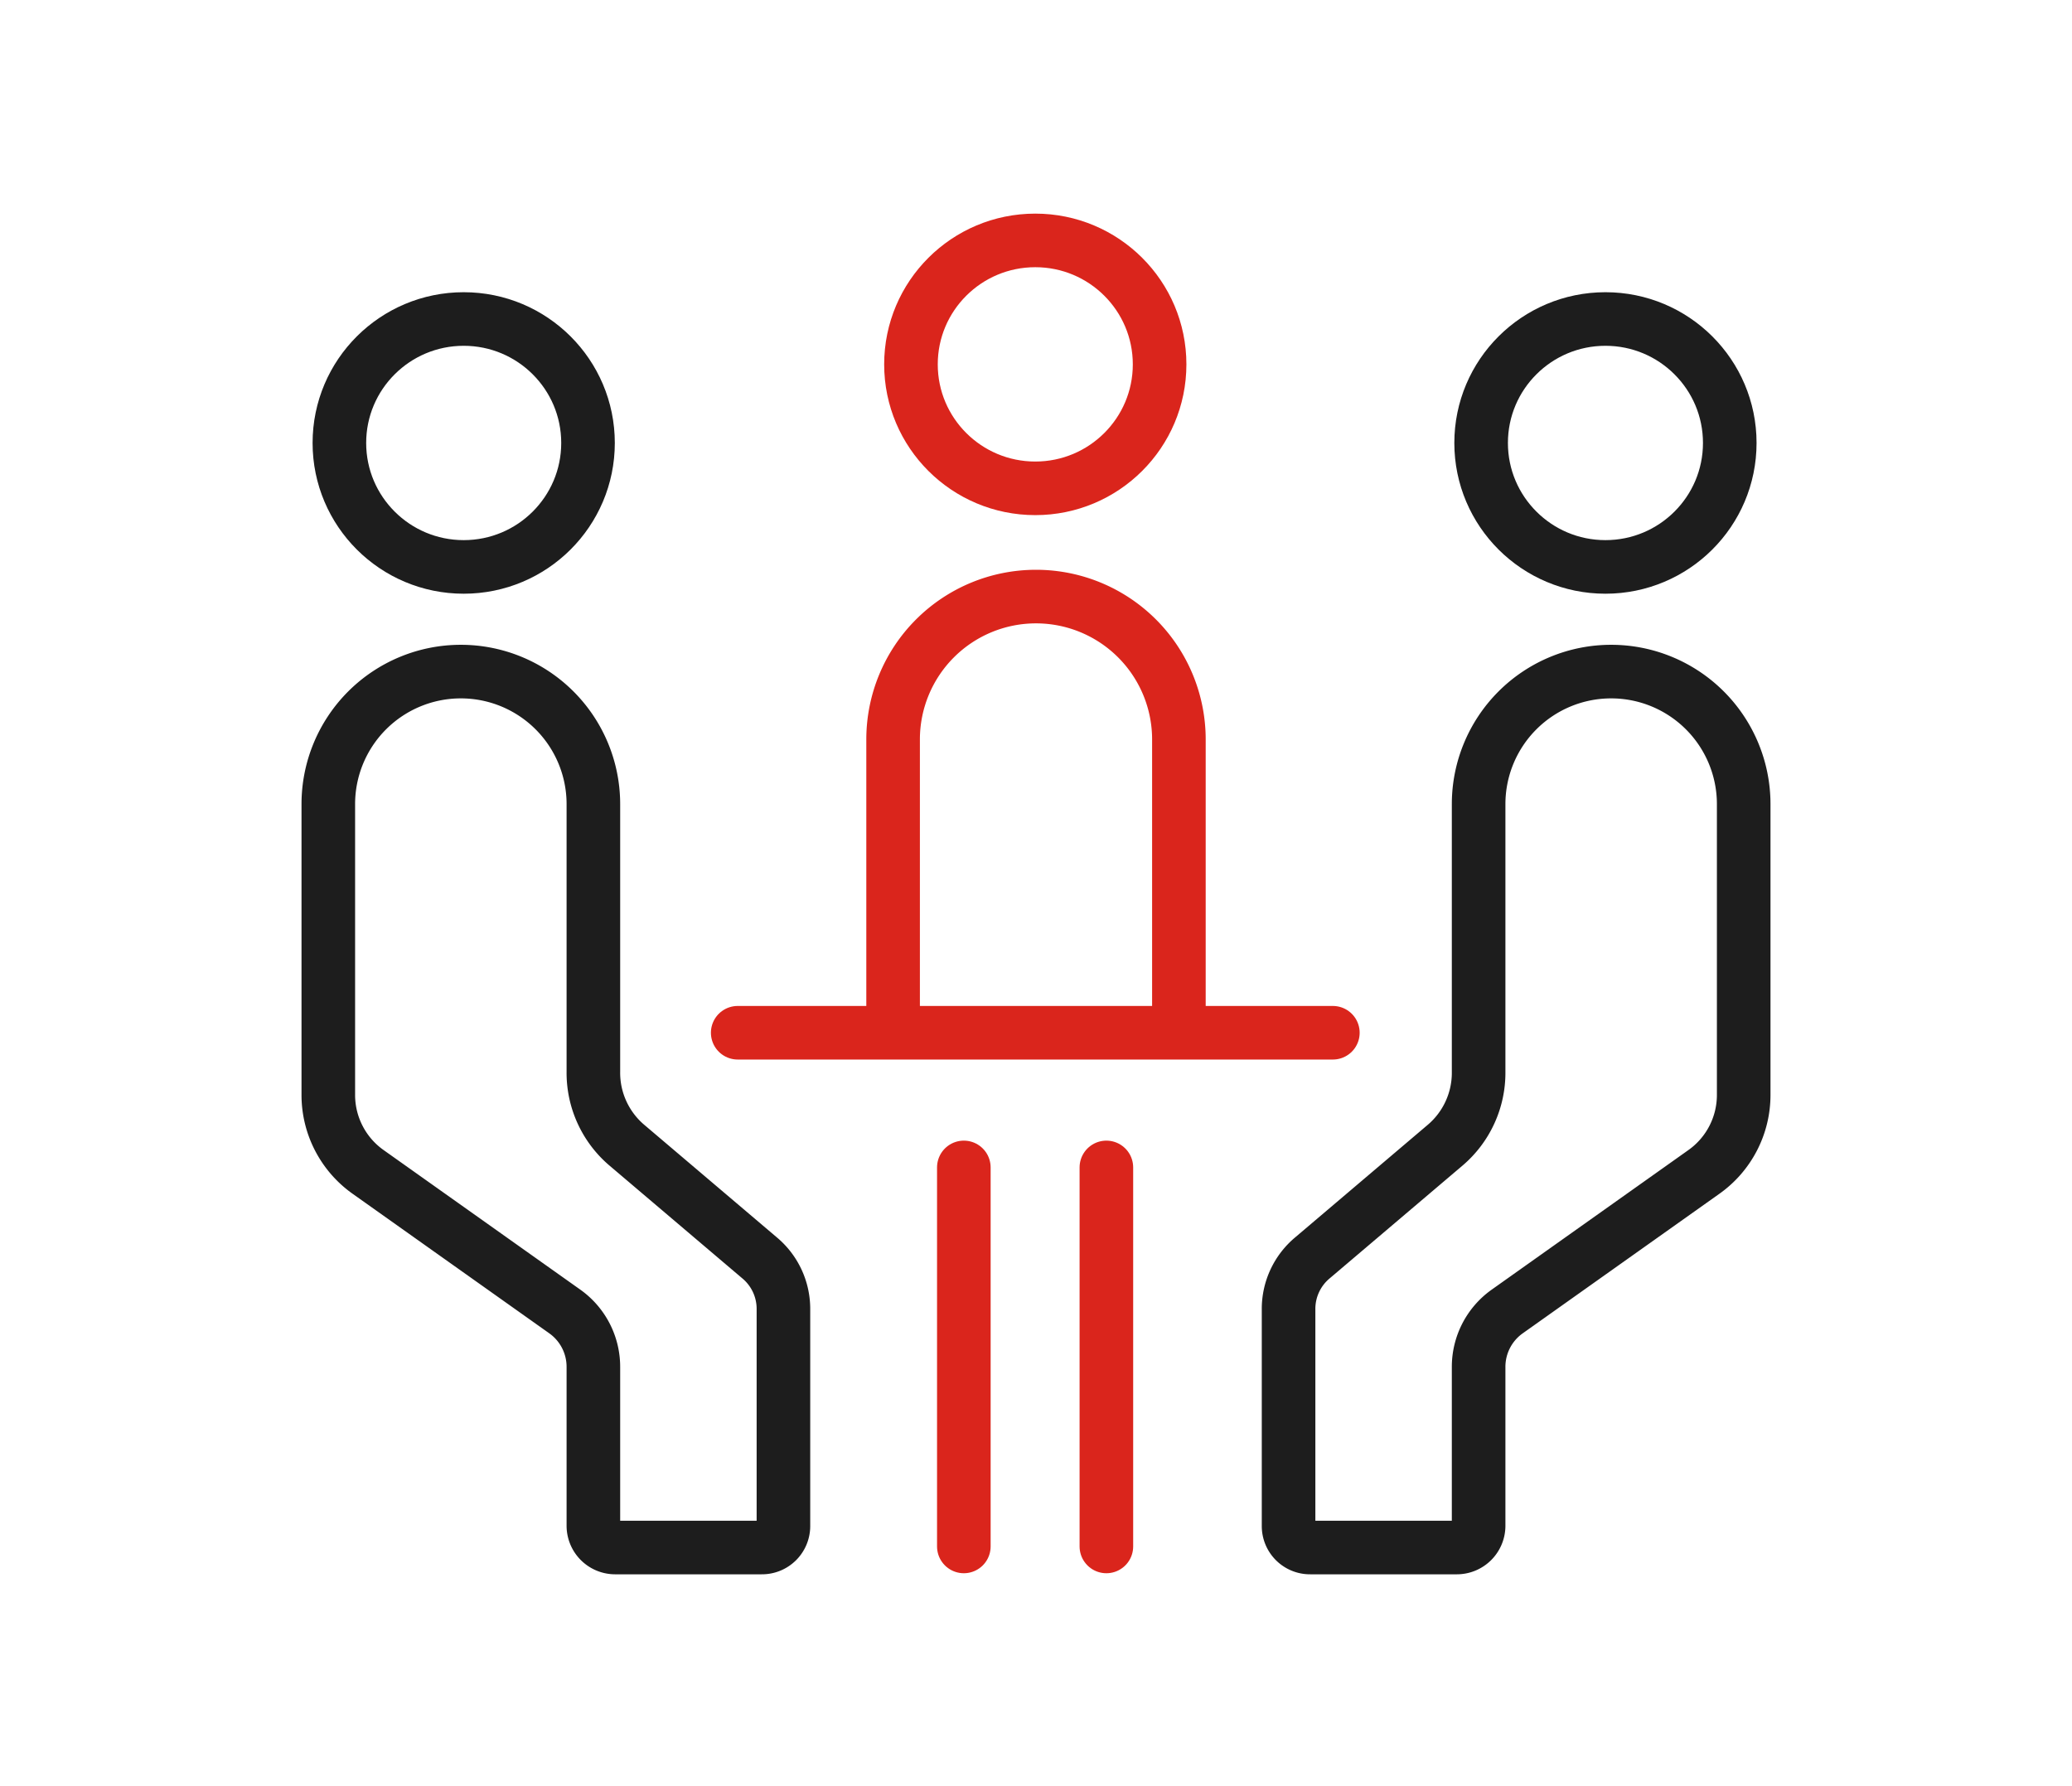
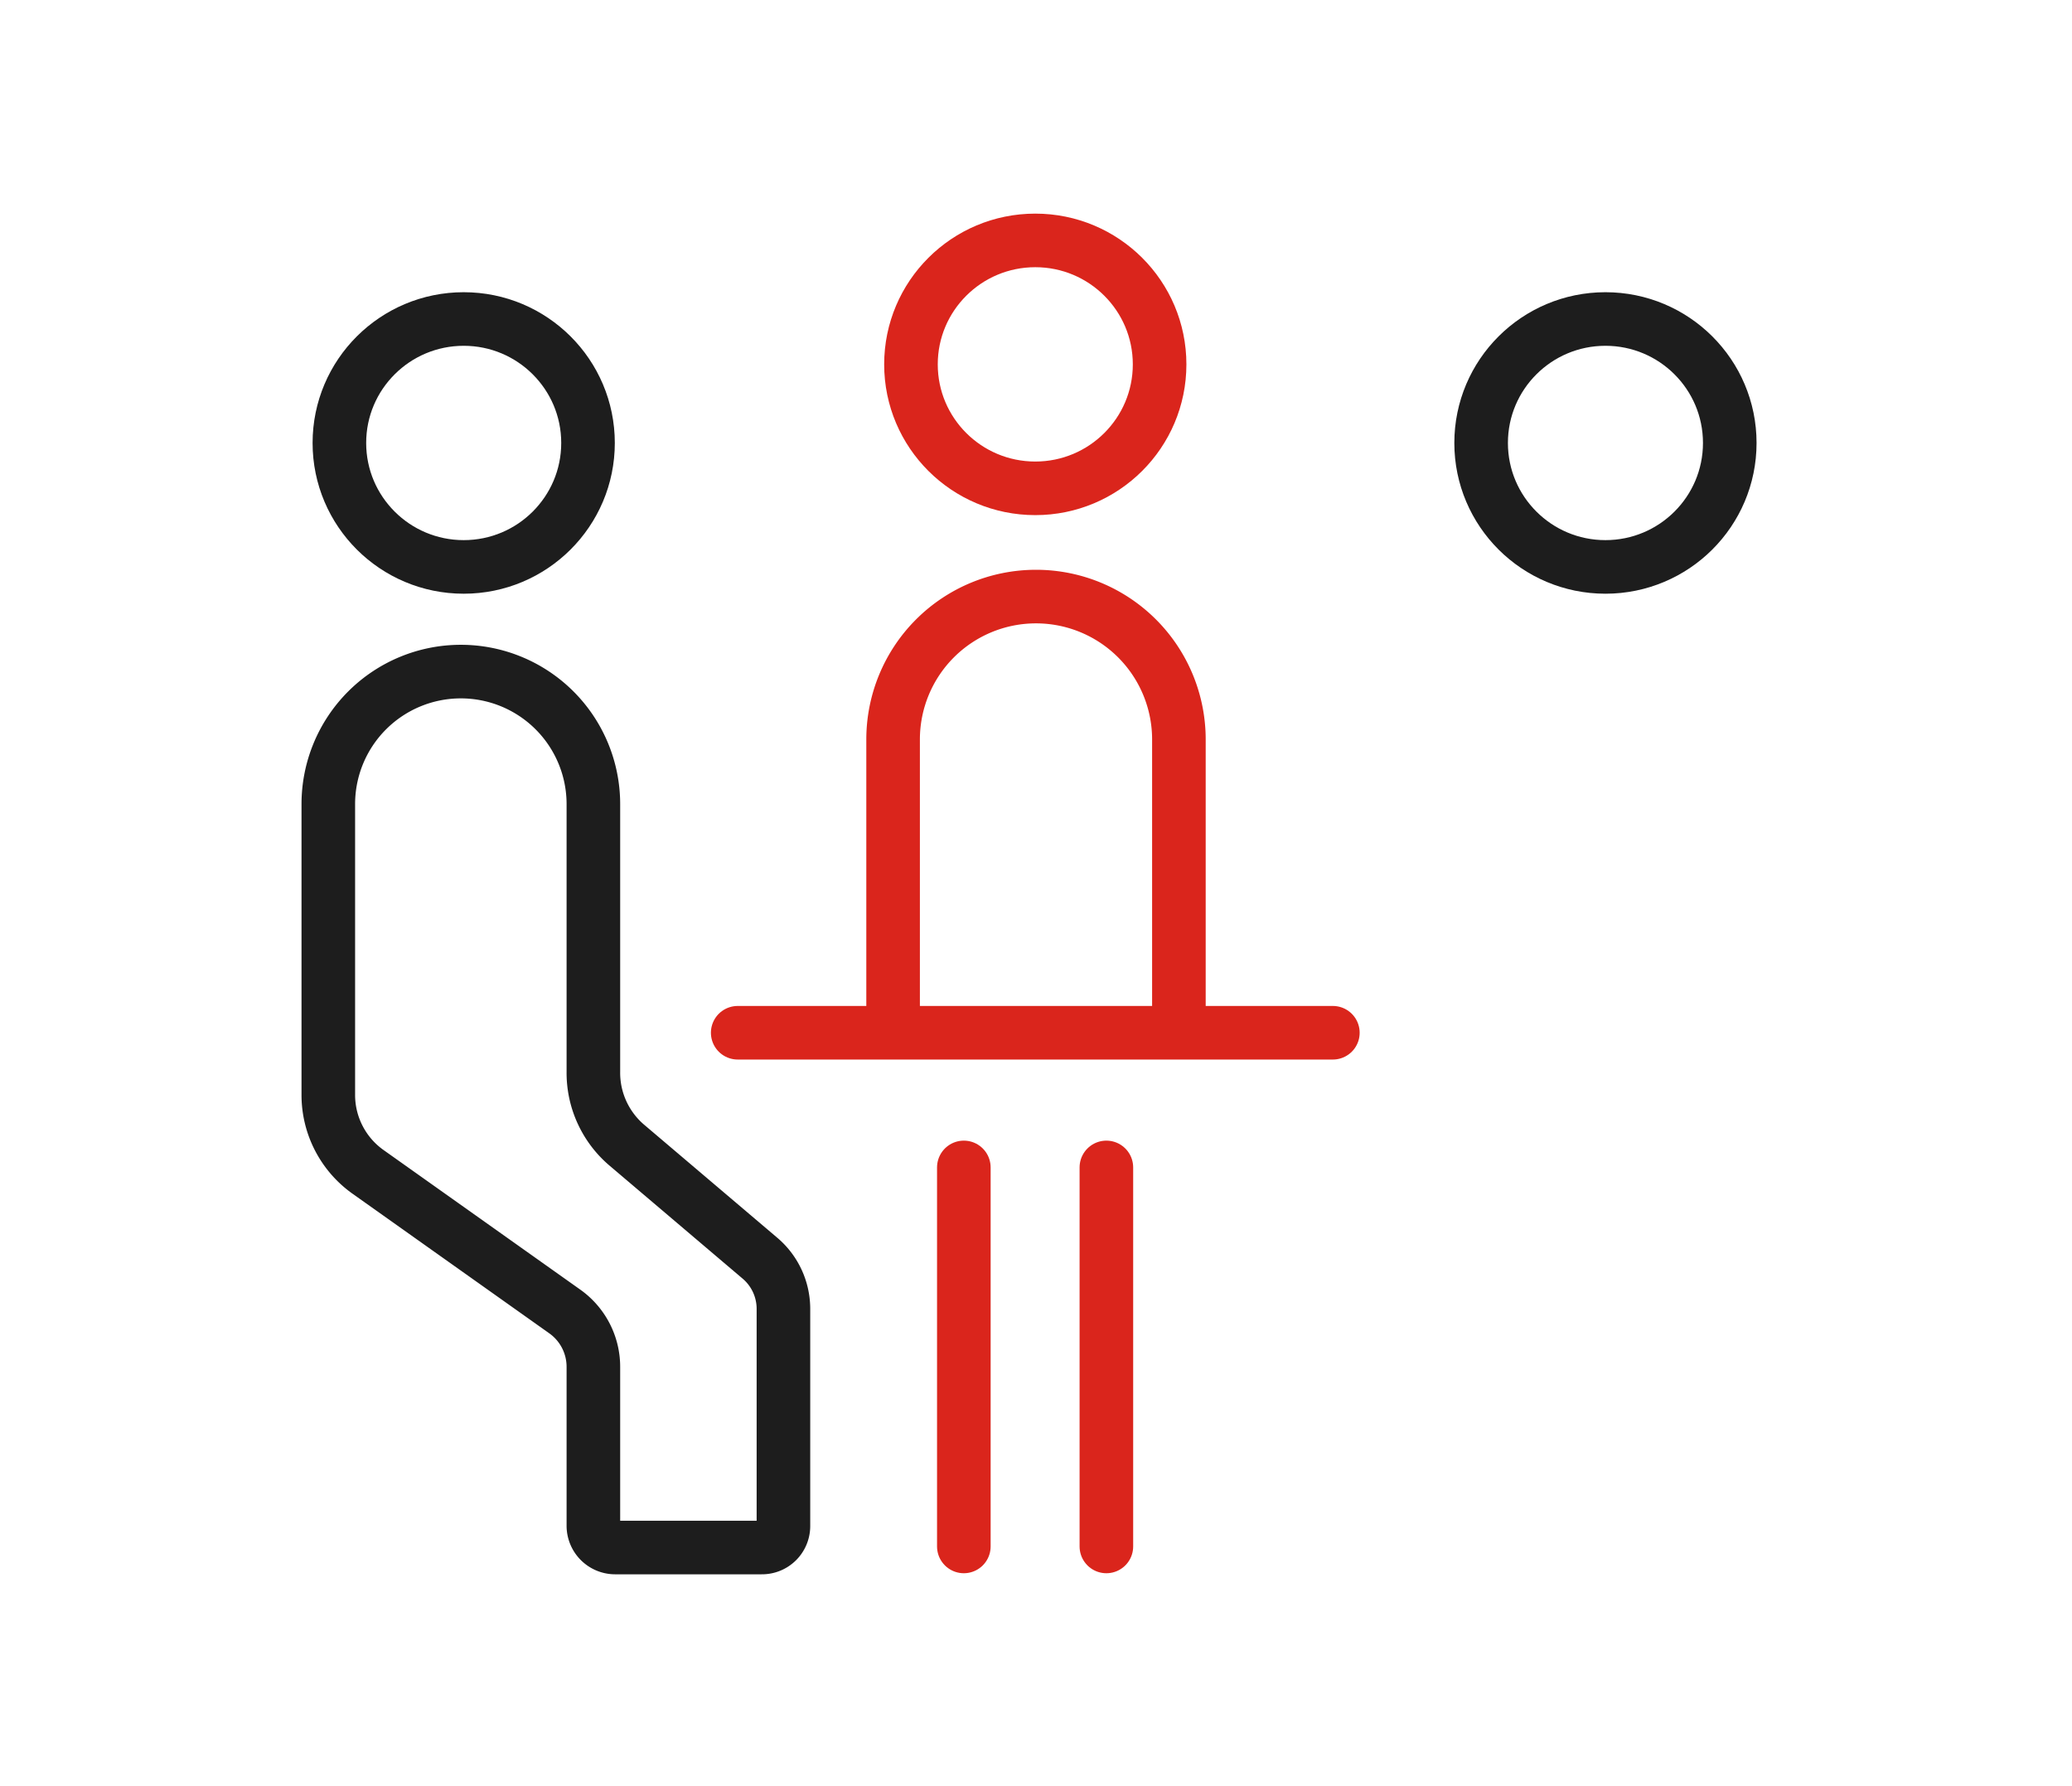
<svg xmlns="http://www.w3.org/2000/svg" id="图层_1" data-name="图层 1" viewBox="0 0 58 50">
  <defs>
    <style>.cls-1{fill:#fff;opacity:0;}.cls-2,.cls-3,.cls-4{fill:none;stroke-miterlimit:10;stroke-width:1.5px;}.cls-2{stroke:#1d1d1d;}.cls-3,.cls-4{stroke:#da251c;}.cls-3{stroke-linecap:round;}</style>
  </defs>
  <title>5</title>
  <rect class="cls-1" width="58" height="50" />
  <path class="cls-2" d="M16.61,30V22.51A3.71,3.71,0,0,0,12.9,18.8h0a3.71,3.71,0,0,0-3.71,3.71v8.14a2.64,2.64,0,0,0,1.12,2.16l5.51,3.91a1.9,1.9,0,0,1,.79,1.55v4.45a.61.61,0,0,0,.61.6h4.1a.6.6,0,0,0,.61-.6V36.65a1.86,1.86,0,0,0-.67-1.44l-3.71-3.15A2.66,2.66,0,0,1,16.61,30Z" />
-   <path class="cls-2" d="M41.39,30V22.51A3.71,3.71,0,0,1,45.1,18.8h0a3.71,3.71,0,0,1,3.71,3.71v8.14a2.64,2.64,0,0,1-1.12,2.16l-5.51,3.91a1.9,1.9,0,0,0-.79,1.55v4.45a.61.61,0,0,1-.61.6h-4.1a.6.6,0,0,1-.61-.6V36.65a1.86,1.86,0,0,1,.67-1.44l3.71-3.15A2.66,2.66,0,0,0,41.39,30Z" />
  <ellipse class="cls-2" cx="12.98" cy="12.4" rx="3.48" ry="3.47" />
  <ellipse class="cls-2" cx="44.94" cy="12.4" rx="3.48" ry="3.47" />
  <line class="cls-3" x1="20.65" y1="28.91" x2="37.31" y2="28.91" />
  <ellipse class="cls-4" cx="28.98" cy="10.2" rx="3.48" ry="3.47" />
  <path class="cls-4" d="M33,29V20.7a4,4,0,0,0-4-4h0a4,4,0,0,0-4,4V29" />
  <line class="cls-3" x1="26.98" y1="32.68" x2="26.98" y2="43.29" />
  <line class="cls-3" x1="30.97" y1="32.68" x2="30.97" y2="43.29" />
</svg>